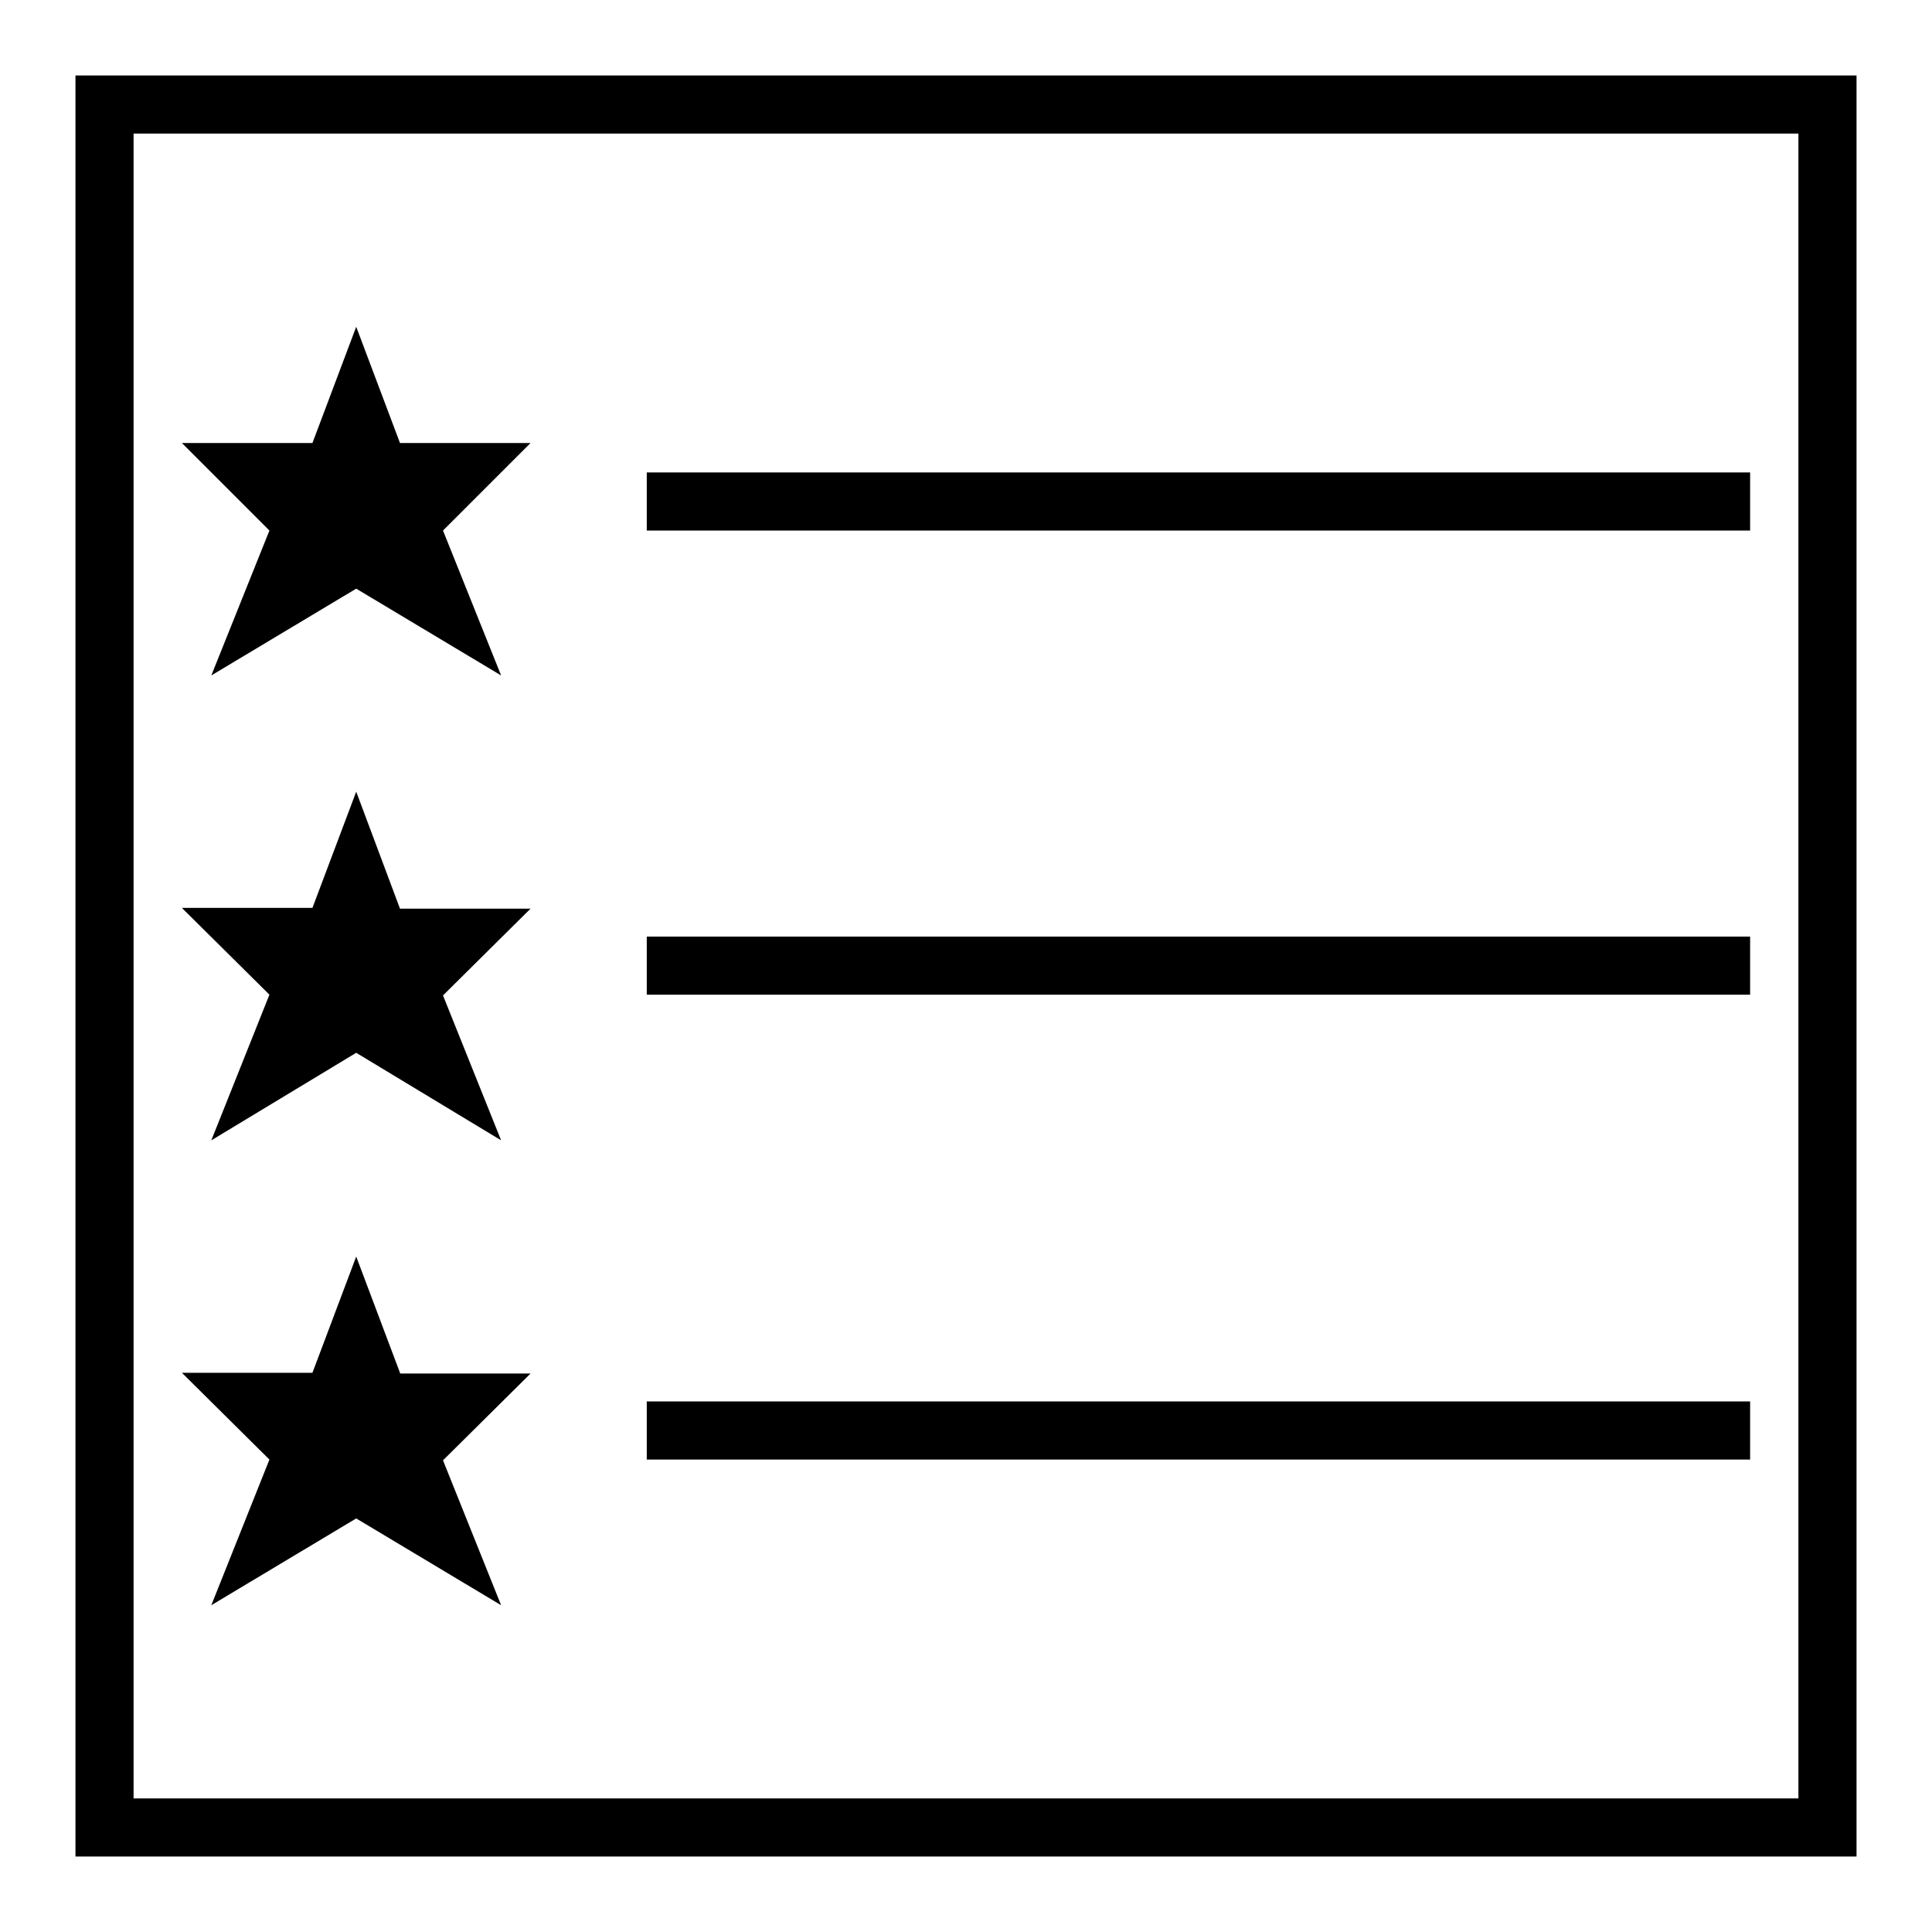
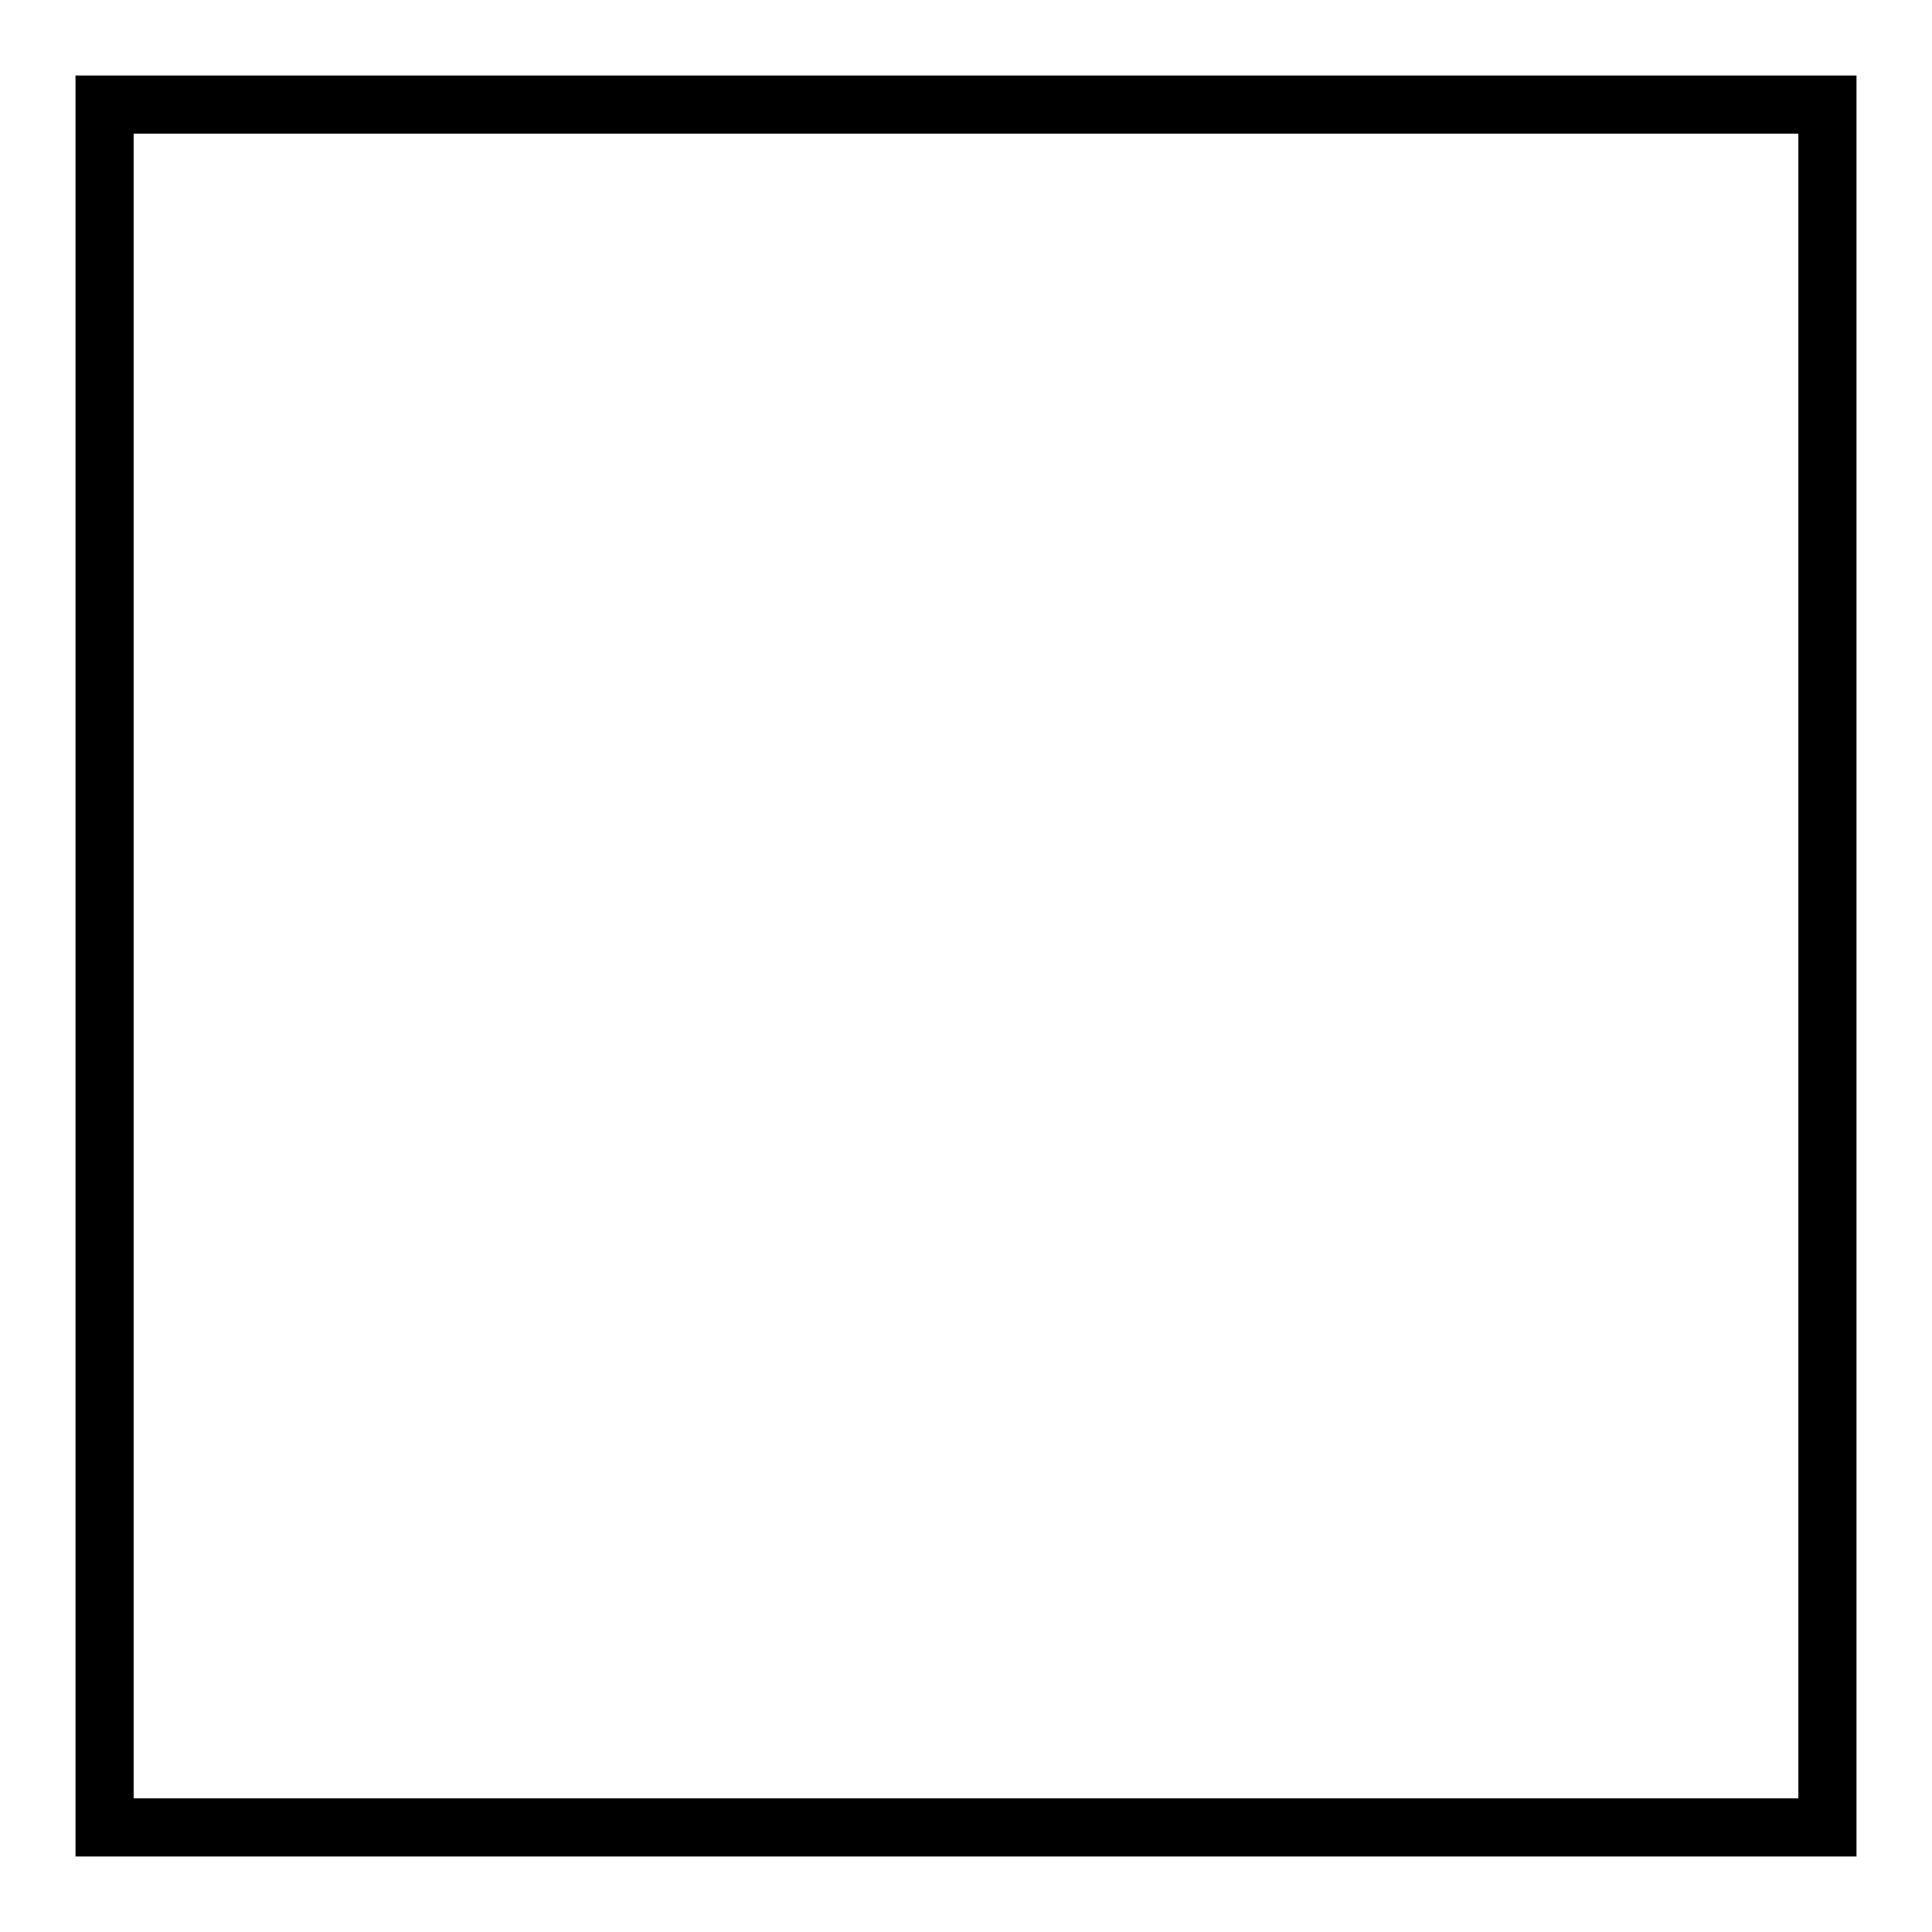
<svg xmlns="http://www.w3.org/2000/svg" version="1.1" x="0px" y="0px" viewBox="0 0 256 256" enable-background="new 0 0 256 256" xml:space="preserve">
  <g>
    <g>
-       <path fill="#000000" d="M47.2,43.3l-5.8,15.4H24.1l11.6,11.6L28,89.5L47.2,78l19.2,11.5l-7.7-19.2l11.6-11.6H53L47.2,43.3z M85.7,62.6v7.7h146.2v-7.7H85.7z M47.2,104.9l-5.8,15.4H24.1l11.6,11.5L28,151.1l19.2-11.6l19.2,11.6l-7.7-19.2l11.6-11.5H53L47.2,104.9z M85.7,131.8h146.2v-7.7H85.7V131.8z M53,181.9l-5.8-15.4l-5.8,15.4H24.1l11.6,11.5L28,212.7l19.2-11.5l19.2,11.5l-7.7-19.2l11.6-11.5H53z M85.7,193.4h146.2v-7.7H85.7V193.4z" />
      <path fill="#000000" d="M238.3,17.7v220.6H17.7V17.7H238.3 M246,10H10v236h236V10L246,10z" />
    </g>
  </g>
</svg>